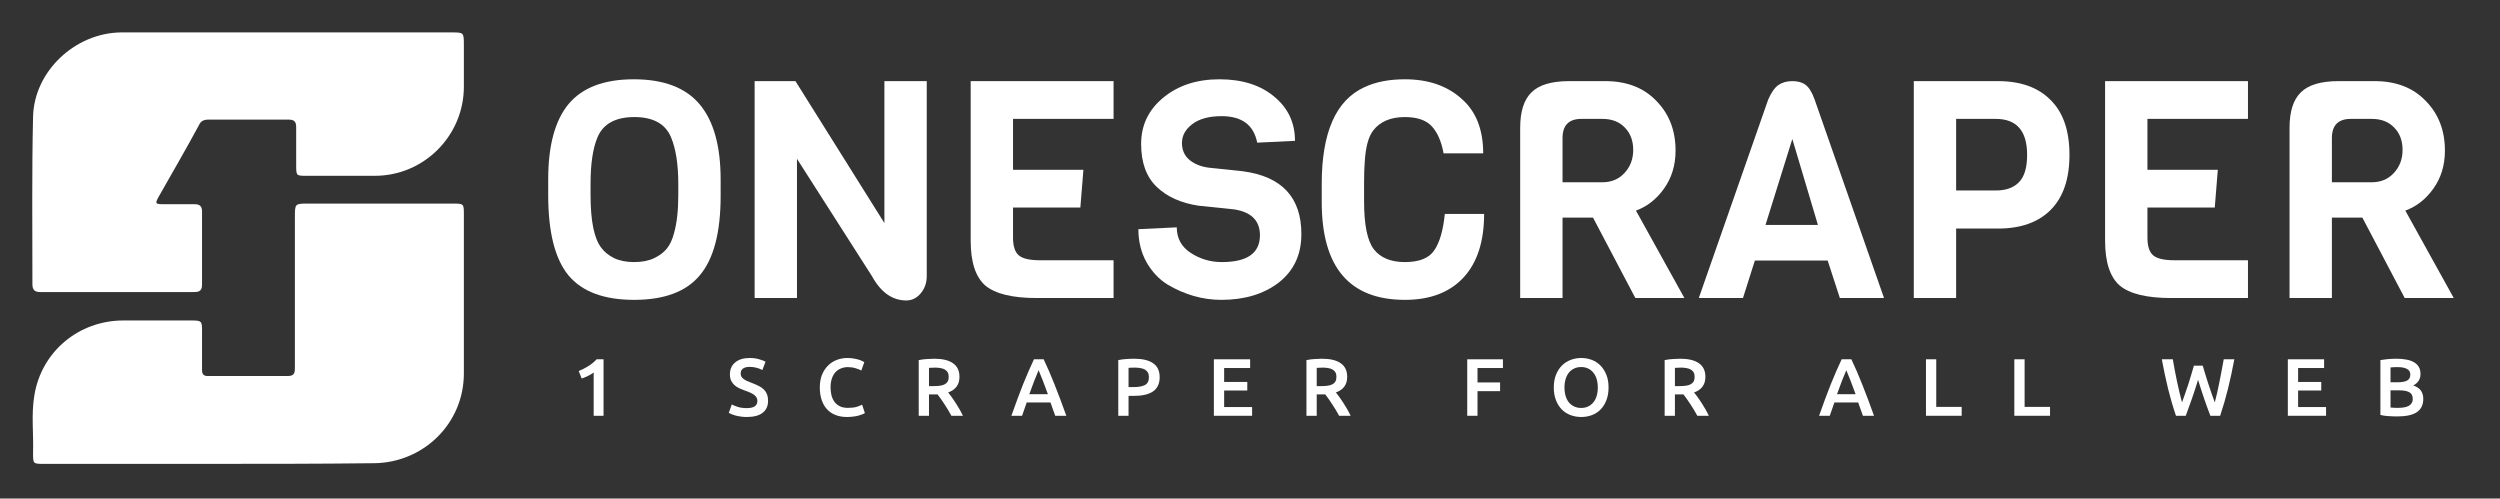
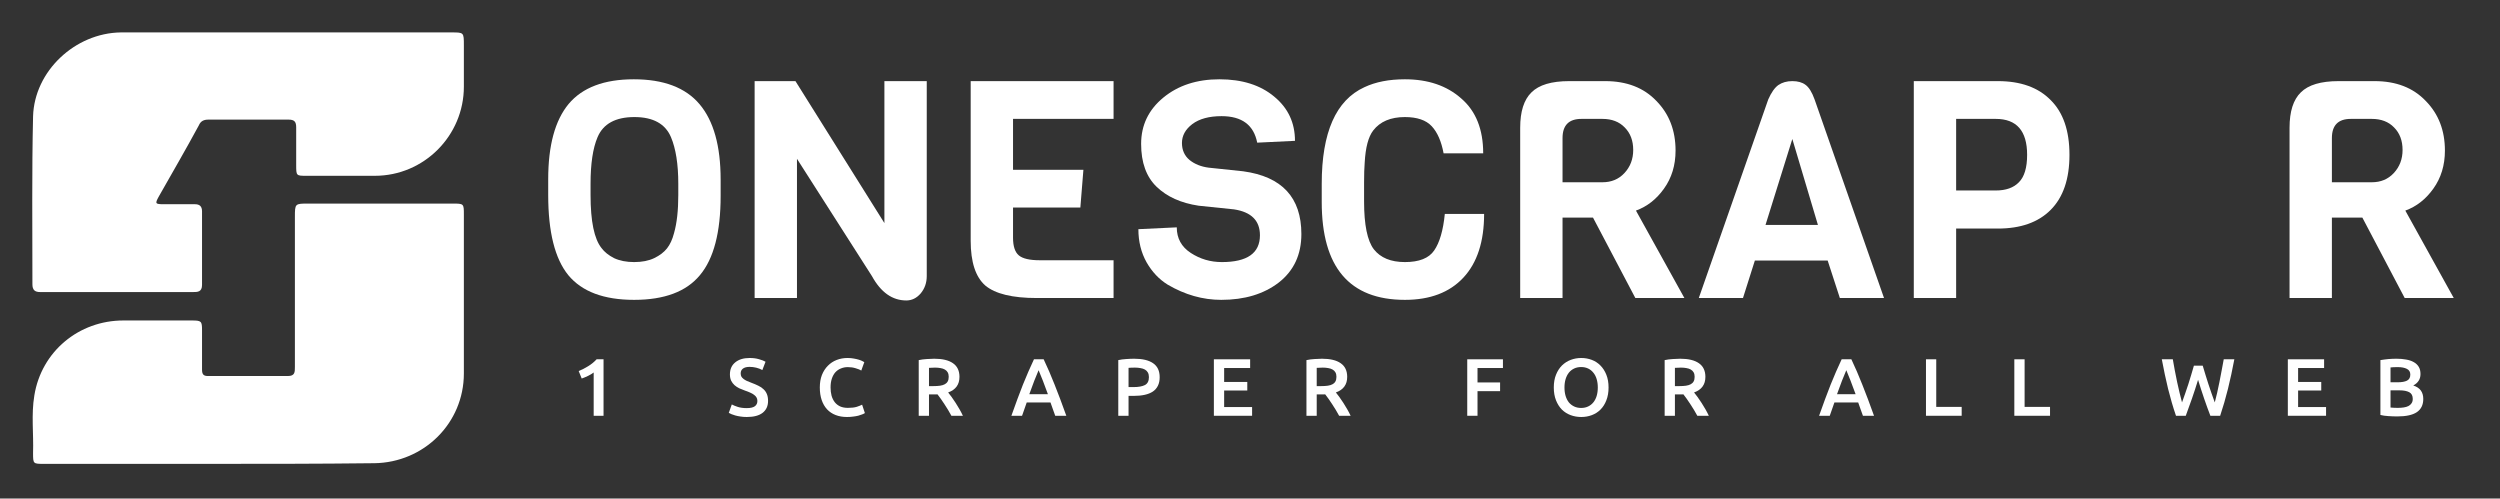
<svg xmlns="http://www.w3.org/2000/svg" width="1043" height="208" viewBox="0 0 1043 208" fill="none">
  <rect x="0" y="0" width="1043" height="208" fill="#333333" stroke="none" />
  <g clip-path="url(#clip0_127_86)">
    <path d="M88.323 193.523C64.915 193.523 41.507 193.523 18.368 193.523C13.794 193.523 13.794 193.523 13.794 188.943C14.063 180.859 12.986 173.044 14.332 164.961C17.291 146.637 32.897 133.703 51.462 133.703C60.879 133.703 70.296 133.703 79.982 133.703C84.018 133.703 84.287 133.973 84.287 137.745C84.287 143.134 84.287 148.793 84.287 154.182C84.287 156.068 84.825 156.877 86.708 156.877C97.74 156.877 108.771 156.877 120.072 156.877C123.031 156.877 123.031 155.26 123.031 153.104C123.031 132.356 123.031 111.607 123.031 90.589C123.031 84.931 123.031 84.931 128.682 84.931C148.592 84.931 168.771 84.931 188.682 84.931C193.525 84.931 193.525 84.931 193.525 89.511C193.525 111.607 193.525 133.703 193.525 155.799C193.525 176.547 176.843 192.985 156.125 193.254C155.856 193.254 155.587 193.254 155.587 193.254C132.986 193.523 110.655 193.523 88.323 193.523Z" fill="white" />
    <path d="M119.534 13.524C142.404 13.524 165.274 13.524 188.413 13.524C193.526 13.524 193.526 13.524 193.526 18.913C193.526 24.572 193.526 30.23 193.526 36.159C193.526 56.638 176.844 73.344 156.395 73.344C146.978 73.344 137.561 73.344 127.875 73.344C123.57 73.344 123.57 73.344 123.57 68.763C123.57 63.644 123.57 58.524 123.57 53.135C123.57 50.71 122.763 49.901 120.342 49.901C109.31 49.901 98.279 49.901 86.978 49.901C85.095 49.901 83.75 50.44 82.943 52.326C77.561 62.296 71.911 71.997 66.261 81.967C64.647 84.931 64.647 85.201 68.413 85.201C72.718 85.201 77.023 85.201 81.328 85.201C83.212 85.201 84.288 86.009 84.288 88.165C84.288 98.404 84.288 108.644 84.288 118.883C84.288 121.847 82.404 121.847 80.521 121.847C63.032 121.847 45.544 121.847 27.786 121.847C24.019 121.847 20.521 121.847 16.754 121.847C14.602 121.847 13.525 121.039 13.525 118.614C13.525 95.171 13.257 71.728 13.795 48.554C14.333 29.692 31.283 13.793 50.386 13.524C73.257 13.524 96.395 13.524 119.534 13.524Z" fill="white" />
  </g>
  <path d="M300.65 74.895V81.758C300.65 96.925 297.769 107.941 292.007 114.804C286.33 121.667 277.179 125.099 264.554 125.099C251.929 125.099 242.777 121.667 237.1 114.804C231.508 107.941 228.712 96.798 228.712 81.377V74.768C228.712 60.702 231.55 50.237 237.227 43.374C242.989 36.511 252.056 33.079 264.427 33.079C276.883 33.079 286.034 36.553 291.88 43.501C297.727 50.449 300.65 60.914 300.65 74.895ZM282.983 81.377V76.674C282.983 68.54 281.967 62.058 279.933 57.228C277.56 51.635 272.476 48.839 264.681 48.839C256.801 48.839 251.674 51.635 249.302 57.228C247.353 61.803 246.379 68.285 246.379 76.674V81.377C246.379 92.307 247.904 99.679 250.954 103.492C252.14 105.102 253.877 106.5 256.165 107.687C258.538 108.788 261.334 109.339 264.554 109.339C267.858 109.339 270.655 108.788 272.942 107.687C275.23 106.585 277.01 105.229 278.281 103.619C279.552 102.009 280.526 99.891 281.204 97.264C282.39 93.112 282.983 87.817 282.983 81.377Z" fill="white" />
  <path d="M386.64 33.842V115.185C386.64 117.982 385.793 120.396 384.098 122.43C382.404 124.379 380.412 125.353 378.125 125.353C372.278 125.353 367.491 121.964 363.762 115.185L332.496 66.252V124.337H314.829V33.842H331.86L368.973 93.07V33.842H386.64Z" fill="white" />
  <path d="M464.58 124.337H432.551C422.383 124.337 415.223 122.6 411.071 119.125C407.004 115.567 404.97 109.339 404.97 100.442V33.842H464.58V49.602H422.637V70.828H451.997L450.726 86.588H422.637V99.171C422.637 102.73 423.442 105.187 425.052 106.543C426.662 107.898 429.585 108.576 433.822 108.576H464.58V124.337Z" fill="white" />
  <path d="M542.933 97.646C542.933 106.204 539.798 112.94 533.528 117.854C527.258 122.684 519.25 125.099 509.506 125.099C501.795 125.099 494.339 122.981 487.137 118.744C483.578 116.541 480.654 113.448 478.367 109.466C476.079 105.399 474.935 100.781 474.935 95.612L490.95 94.849C490.95 99.425 492.898 102.984 496.796 105.526C500.694 108.068 505.015 109.339 509.76 109.339C520.352 109.339 525.648 105.611 525.648 98.154C525.648 92.053 522.047 88.452 514.844 87.35L500.101 85.825C492.729 84.724 486.882 82.097 482.561 77.945C478.24 73.793 476.079 67.82 476.079 60.024C476.079 52.229 479.172 45.789 485.357 40.705C491.543 35.621 499.338 33.079 508.744 33.079C518.234 33.079 525.86 35.494 531.622 40.324C537.383 45.069 540.264 51.212 540.264 58.753L524.504 59.516C523.063 52.144 518.107 48.458 509.633 48.458C504.465 48.458 500.397 49.559 497.432 51.763C494.551 53.966 493.11 56.592 493.11 59.643C493.11 62.608 494.169 64.981 496.288 66.76C498.406 68.455 501.033 69.514 504.168 69.938L518.657 71.463C534.841 73.666 542.933 82.394 542.933 97.646Z" fill="white" />
  <path d="M602.775 89.257H619.171C619.171 100.781 616.29 109.635 610.528 115.821C604.766 122.006 596.631 125.099 586.125 125.099C562.992 125.099 551.426 111.5 551.426 84.3V76.674C551.426 55.237 557.358 41.806 569.22 36.383C573.881 34.18 579.515 33.079 586.125 33.079C595.784 33.079 603.622 35.748 609.638 41.086C615.739 46.34 618.789 53.966 618.789 63.964H602.266C601.334 58.965 599.682 55.194 597.309 52.652C594.937 50.11 591.209 48.839 586.125 48.839C580.193 48.839 575.787 50.703 572.906 54.432C570.873 57.058 569.686 61.549 569.347 67.904C569.178 69.938 569.093 72.692 569.093 76.166V84.046C569.093 93.79 570.449 100.442 573.16 104.001C575.957 107.559 580.278 109.339 586.125 109.339C592.056 109.339 596.123 107.729 598.326 104.509C600.614 101.204 602.097 96.12 602.775 89.257Z" fill="white" />
  <path d="M702.729 124.337H682.266L664.599 90.782H651.889V124.337H634.222V53.288C634.222 46.509 635.789 41.595 638.925 38.544C642.06 35.409 647.313 33.842 654.685 33.842H669.683C678.665 33.842 685.782 36.595 691.036 42.103C696.374 47.526 699.043 54.432 699.043 62.82C699.043 68.921 697.433 74.217 694.213 78.708C691.078 83.114 687.18 86.164 682.52 87.859L702.729 124.337ZM668.539 76.039C672.267 76.039 675.318 74.768 677.69 72.226C680.147 69.599 681.376 66.379 681.376 62.566C681.376 58.668 680.19 55.533 677.817 53.161C675.529 50.788 672.437 49.602 668.539 49.602H659.769C654.516 49.602 651.889 52.271 651.889 57.609V76.039H668.539Z" fill="white" />
  <path d="M786.017 124.337H767.587L762.503 108.703H732.127L727.17 124.337H708.74L737.719 41.468C738.99 38.587 740.388 36.595 741.913 35.494C743.523 34.392 745.472 33.842 747.76 33.842C750.048 33.842 751.869 34.35 753.225 35.367C754.666 36.383 755.937 38.417 757.038 41.468L786.017 124.337ZM758.436 93.833L747.76 57.99L736.575 93.833H758.436Z" fill="white" />
  <path d="M855.502 41.722C860.755 46.89 863.382 54.516 863.382 64.6C863.382 74.683 860.755 82.351 855.502 87.605C850.333 92.773 843.004 95.358 833.514 95.358H816.101V124.337H798.434V33.842H833.514C843.004 33.842 850.333 36.468 855.502 41.722ZM845.715 64.6C845.715 54.601 841.351 49.602 832.624 49.602H816.101V79.47H832.624C836.861 79.47 840.08 78.326 842.284 76.039C844.571 73.751 845.715 69.938 845.715 64.6Z" fill="white" />
-   <path d="M937.854 124.337H905.824C895.656 124.337 888.496 122.6 884.345 119.125C880.277 115.567 878.244 109.339 878.244 100.442V33.842H937.854V49.602H895.911V70.828H925.271L924 86.588H895.911V99.171C895.911 102.73 896.716 105.187 898.326 106.543C899.935 107.898 902.859 108.576 907.095 108.576H937.854V124.337Z" fill="white" />
  <path d="M1023.71 124.337H1003.24L985.576 90.782H972.866V124.337H955.199V53.288C955.199 46.509 956.766 41.595 959.902 38.544C963.037 35.409 968.29 33.842 975.662 33.842H990.66C999.641 33.842 1006.76 36.595 1012.01 42.103C1017.35 47.526 1020.02 54.432 1020.02 62.82C1020.02 68.921 1018.41 74.217 1015.19 78.708C1012.05 83.114 1008.16 86.164 1003.5 87.859L1023.71 124.337ZM989.516 76.039C993.244 76.039 996.294 74.768 998.667 72.226C1001.12 69.599 1002.35 66.379 1002.35 62.566C1002.35 58.668 1001.17 55.533 998.794 53.161C996.506 50.788 993.414 49.602 989.516 49.602H980.746C975.492 49.602 972.866 52.271 972.866 57.609V76.039H989.516Z" fill="white" />
  <path d="M241.427 154.794C242.741 154.272 244.056 153.604 245.371 152.788C246.708 151.972 247.887 151.008 248.907 149.898H251.797V173.46H247.683V155.406C247.071 155.882 246.3 156.346 245.371 156.8C244.441 157.253 243.546 157.627 242.685 157.922L241.427 154.794Z" fill="white" />
  <path d="M311.561 170.264C313.102 170.264 314.224 170.003 314.927 169.482C315.629 168.96 315.981 168.224 315.981 167.272C315.981 166.705 315.856 166.218 315.607 165.81C315.38 165.402 315.04 165.039 314.587 164.722C314.156 164.382 313.623 164.076 312.989 163.804C312.354 163.509 311.629 163.226 310.813 162.954C309.997 162.659 309.203 162.342 308.433 162.002C307.685 161.639 307.016 161.197 306.427 160.676C305.86 160.154 305.395 159.531 305.033 158.806C304.693 158.08 304.523 157.208 304.523 156.188C304.523 154.057 305.259 152.391 306.733 151.19C308.206 149.966 310.212 149.354 312.751 149.354C314.224 149.354 315.527 149.524 316.661 149.864C317.817 150.181 318.723 150.532 319.381 150.918L318.055 154.386C317.284 153.955 316.434 153.626 315.505 153.4C314.598 153.173 313.657 153.06 312.683 153.06C311.527 153.06 310.62 153.298 309.963 153.774C309.328 154.25 309.011 154.918 309.011 155.78C309.011 156.301 309.113 156.754 309.317 157.14C309.543 157.502 309.849 157.831 310.235 158.126C310.643 158.42 311.107 158.692 311.629 158.942C312.173 159.191 312.762 159.429 313.397 159.656C314.507 160.064 315.493 160.483 316.355 160.914C317.239 161.322 317.975 161.82 318.565 162.41C319.177 162.976 319.641 163.656 319.959 164.45C320.276 165.22 320.435 166.161 320.435 167.272C320.435 169.402 319.675 171.057 318.157 172.236C316.661 173.392 314.462 173.97 311.561 173.97C310.586 173.97 309.691 173.902 308.875 173.766C308.081 173.652 307.367 173.505 306.733 173.324C306.121 173.142 305.588 172.961 305.135 172.78C304.681 172.576 304.319 172.394 304.047 172.236L305.305 168.734C305.917 169.074 306.744 169.414 307.787 169.754C308.829 170.094 310.087 170.264 311.561 170.264Z" fill="white" />
  <path d="M353.382 173.97C351.614 173.97 350.027 173.698 348.622 173.154C347.217 172.61 346.027 171.816 345.052 170.774C344.077 169.708 343.329 168.416 342.808 166.898C342.287 165.379 342.026 163.634 342.026 161.662C342.026 159.69 342.321 157.944 342.91 156.426C343.522 154.907 344.349 153.626 345.392 152.584C346.435 151.518 347.659 150.714 349.064 150.17C350.469 149.626 351.977 149.354 353.586 149.354C354.561 149.354 355.445 149.433 356.238 149.592C357.031 149.728 357.723 149.886 358.312 150.068C358.901 150.249 359.389 150.442 359.774 150.646C360.159 150.85 360.431 150.997 360.59 151.088L359.332 154.59C358.788 154.25 358.006 153.932 356.986 153.638C355.989 153.32 354.901 153.162 353.722 153.162C352.702 153.162 351.75 153.343 350.866 153.706C349.982 154.046 349.211 154.567 348.554 155.27C347.919 155.972 347.421 156.856 347.058 157.922C346.695 158.987 346.514 160.222 346.514 161.628C346.514 162.874 346.65 164.019 346.922 165.062C347.217 166.104 347.659 167.011 348.248 167.782C348.837 168.53 349.585 169.119 350.492 169.55C351.399 169.958 352.487 170.162 353.756 170.162C355.275 170.162 356.51 170.014 357.462 169.72C358.414 169.402 359.151 169.108 359.672 168.836L360.828 172.338C360.556 172.519 360.182 172.7 359.706 172.882C359.253 173.063 358.709 173.244 358.074 173.426C357.439 173.584 356.725 173.709 355.932 173.8C355.139 173.913 354.289 173.97 353.382 173.97Z" fill="white" />
  <path d="M389.785 149.66C393.185 149.66 395.781 150.283 397.572 151.53C399.385 152.776 400.291 154.68 400.291 157.242C400.291 160.438 398.716 162.602 395.565 163.736C395.996 164.257 396.483 164.892 397.027 165.64C397.571 166.388 398.127 167.204 398.693 168.088C399.26 168.949 399.804 169.844 400.326 170.774C400.847 171.68 401.311 172.576 401.719 173.46H396.925C396.495 172.644 396.03 171.828 395.531 171.012C395.033 170.173 394.523 169.368 394.001 168.598C393.503 167.804 393.004 167.068 392.505 166.388C392.007 165.685 391.542 165.062 391.111 164.518C390.794 164.54 390.522 164.552 390.296 164.552C390.069 164.552 389.853 164.552 389.649 164.552H387.576V173.46H383.291V150.238C384.334 150.011 385.445 149.864 386.623 149.796C387.802 149.705 388.856 149.66 389.785 149.66ZM390.091 153.366C389.185 153.366 388.346 153.4 387.576 153.468V161.084H389.445C390.488 161.084 391.406 161.027 392.199 160.914C392.993 160.8 393.65 160.596 394.171 160.302C394.715 160.007 395.123 159.61 395.395 159.112C395.667 158.613 395.803 157.978 395.803 157.208C395.803 156.482 395.667 155.87 395.395 155.372C395.123 154.873 394.727 154.476 394.205 154.182C393.707 153.887 393.106 153.683 392.403 153.57C391.701 153.434 390.93 153.366 390.091 153.366Z" fill="white" />
  <path d="M440.243 173.46C439.925 172.53 439.597 171.612 439.257 170.706C438.917 169.799 438.588 168.87 438.271 167.918H428.343C428.025 168.87 427.697 169.81 427.357 170.74C427.039 171.646 426.722 172.553 426.405 173.46H421.951C422.835 170.944 423.673 168.62 424.467 166.49C425.26 164.359 426.031 162.342 426.779 160.438C427.549 158.534 428.309 156.72 429.057 154.998C429.805 153.275 430.575 151.575 431.369 149.898H435.415C436.208 151.575 436.979 153.275 437.727 154.998C438.475 156.72 439.223 158.534 439.971 160.438C440.741 162.342 441.523 164.359 442.317 166.49C443.133 168.62 443.983 170.944 444.867 173.46H440.243ZM433.307 154.454C432.785 155.655 432.185 157.117 431.505 158.84C430.847 160.562 430.156 162.432 429.431 164.45H437.183C436.457 162.432 435.755 160.551 435.075 158.806C434.395 157.06 433.805 155.61 433.307 154.454Z" fill="white" />
  <path d="M473.209 149.66C476.632 149.66 479.25 150.283 481.063 151.53C482.899 152.776 483.817 154.726 483.817 157.378C483.817 158.76 483.568 159.95 483.069 160.948C482.593 161.922 481.89 162.727 480.961 163.362C480.032 163.974 478.898 164.427 477.561 164.722C476.224 165.016 474.694 165.164 472.971 165.164H470.829V173.46H466.545V150.238C467.542 150.011 468.642 149.864 469.843 149.796C471.067 149.705 472.189 149.66 473.209 149.66ZM473.515 153.366C472.427 153.366 471.532 153.4 470.829 153.468V161.492H472.903C474.966 161.492 476.552 161.208 477.663 160.642C478.774 160.052 479.329 158.953 479.329 157.344C479.329 156.573 479.182 155.927 478.887 155.406C478.592 154.884 478.184 154.476 477.663 154.182C477.142 153.887 476.518 153.683 475.793 153.57C475.09 153.434 474.331 153.366 473.515 153.366Z" fill="white" />
  <path d="M506.429 173.46V149.898H521.559V153.536H510.713V159.35H520.369V162.92H510.713V169.822H522.375V173.46H506.429Z" fill="white" />
  <path d="M551.544 149.66C554.944 149.66 557.54 150.283 559.33 151.53C561.144 152.776 562.05 154.68 562.05 157.242C562.05 160.438 560.475 162.602 557.324 163.736C557.755 164.257 558.242 164.892 558.786 165.64C559.33 166.388 559.886 167.204 560.452 168.088C561.019 168.949 561.563 169.844 562.084 170.774C562.606 171.68 563.07 172.576 563.478 173.46H558.684C558.254 172.644 557.789 171.828 557.29 171.012C556.792 170.173 556.282 169.368 555.76 168.598C555.262 167.804 554.763 167.068 554.264 166.388C553.766 165.685 553.301 165.062 552.87 164.518C552.553 164.54 552.281 164.552 552.054 164.552C551.828 164.552 551.612 164.552 551.408 164.552H549.334V173.46H545.05V150.238C546.093 150.011 547.204 149.864 548.382 149.796C549.561 149.705 550.615 149.66 551.544 149.66ZM551.85 153.366C550.944 153.366 550.105 153.4 549.334 153.468V161.084H551.204C552.247 161.084 553.165 161.027 553.958 160.914C554.752 160.8 555.409 160.596 555.93 160.302C556.474 160.007 556.882 159.61 557.154 159.112C557.426 158.613 557.562 157.978 557.562 157.208C557.562 156.482 557.426 155.87 557.154 155.372C556.882 154.873 556.486 154.476 555.964 154.182C555.466 153.887 554.865 153.683 554.162 153.57C553.46 153.434 552.689 153.366 551.85 153.366Z" fill="white" />
  <path d="M612.134 173.46V149.898H627.026V153.536H616.418V159.554H625.836V163.192H616.418V173.46H612.134Z" fill="white" />
  <path d="M652.697 161.662C652.697 162.954 652.856 164.132 653.173 165.198C653.491 166.24 653.944 167.136 654.533 167.884C655.145 168.609 655.882 169.176 656.743 169.584C657.605 169.992 658.579 170.196 659.667 170.196C660.733 170.196 661.696 169.992 662.557 169.584C663.419 169.176 664.144 168.609 664.733 167.884C665.345 167.136 665.81 166.24 666.127 165.198C666.445 164.132 666.603 162.954 666.603 161.662C666.603 160.37 666.445 159.202 666.127 158.16C665.81 157.094 665.345 156.199 664.733 155.474C664.144 154.726 663.419 154.148 662.557 153.74C661.696 153.332 660.733 153.128 659.667 153.128C658.579 153.128 657.605 153.332 656.743 153.74C655.882 154.148 655.145 154.726 654.533 155.474C653.944 156.222 653.491 157.117 653.173 158.16C652.856 159.202 652.697 160.37 652.697 161.662ZM671.091 161.662C671.091 163.679 670.785 165.458 670.173 167C669.584 168.541 668.768 169.833 667.725 170.876C666.705 171.896 665.504 172.666 664.121 173.188C662.739 173.709 661.265 173.97 659.701 173.97C658.137 173.97 656.653 173.709 655.247 173.188C653.865 172.666 652.652 171.896 651.609 170.876C650.589 169.833 649.773 168.541 649.161 167C648.549 165.458 648.243 163.679 648.243 161.662C648.243 159.644 648.549 157.876 649.161 156.358C649.773 154.816 650.601 153.524 651.643 152.482C652.709 151.439 653.933 150.657 655.315 150.136C656.698 149.614 658.16 149.354 659.701 149.354C661.243 149.354 662.705 149.614 664.087 150.136C665.47 150.657 666.671 151.439 667.691 152.482C668.734 153.524 669.561 154.816 670.173 156.358C670.785 157.876 671.091 159.644 671.091 161.662Z" fill="white" />
  <path d="M700.985 149.66C704.385 149.66 706.98 150.283 708.771 151.53C710.584 152.776 711.491 154.68 711.491 157.242C711.491 160.438 709.916 162.602 706.765 163.736C707.196 164.257 707.683 164.892 708.227 165.64C708.771 166.388 709.326 167.204 709.893 168.088C710.46 168.949 711.004 169.844 711.525 170.774C712.046 171.68 712.511 172.576 712.919 173.46H708.125C707.694 172.644 707.23 171.828 706.731 171.012C706.232 170.173 705.722 169.368 705.201 168.598C704.702 167.804 704.204 167.068 703.705 166.388C703.206 165.685 702.742 165.062 702.311 164.518C701.994 164.54 701.722 164.552 701.495 164.552C701.268 164.552 701.053 164.552 700.849 164.552H698.775V173.46H694.491V150.238C695.534 150.011 696.644 149.864 697.823 149.796C699.002 149.705 700.056 149.66 700.985 149.66ZM701.291 153.366C700.384 153.366 699.546 153.4 698.775 153.468V161.084H700.645C701.688 161.084 702.606 161.027 703.399 160.914C704.192 160.8 704.85 160.596 705.371 160.302C705.915 160.007 706.323 159.61 706.595 159.112C706.867 158.613 707.003 157.978 707.003 157.208C707.003 156.482 706.867 155.87 706.595 155.372C706.323 154.873 705.926 154.476 705.405 154.182C704.906 153.887 704.306 153.683 703.603 153.57C702.9 153.434 702.13 153.366 701.291 153.366Z" fill="white" />
  <path d="M777.215 173.46C776.897 172.53 776.569 171.612 776.229 170.706C775.889 169.799 775.56 168.87 775.243 167.918H765.315C764.997 168.87 764.669 169.81 764.329 170.74C764.011 171.646 763.694 172.553 763.377 173.46H758.923C759.807 170.944 760.645 168.62 761.439 166.49C762.232 164.359 763.003 162.342 763.751 160.438C764.521 158.534 765.281 156.72 766.029 154.998C766.777 153.275 767.547 151.575 768.341 149.898H772.387C773.18 151.575 773.951 153.275 774.699 154.998C775.447 156.72 776.195 158.534 776.943 160.438C777.713 162.342 778.495 164.359 779.289 166.49C780.105 168.62 780.955 170.944 781.839 173.46H777.215ZM770.279 154.454C769.757 155.655 769.157 157.117 768.477 158.84C767.819 160.562 767.128 162.432 766.403 164.45H774.155C773.429 162.432 772.727 160.551 772.047 158.806C771.367 157.06 770.777 155.61 770.279 154.454Z" fill="white" />
  <path d="M818.409 169.754V173.46H803.517V149.898H807.801V169.754H818.409Z" fill="white" />
  <path d="M855.271 169.754V173.46H840.379V149.898H844.663V169.754H855.271Z" fill="white" />
  <path d="M918.973 152.55C919.335 153.774 919.721 155.054 920.129 156.392C920.537 157.706 920.956 159.032 921.387 160.37C921.84 161.684 922.282 162.988 922.713 164.28C923.166 165.549 923.597 166.75 924.005 167.884C924.345 166.66 924.673 165.334 924.991 163.906C925.308 162.455 925.625 160.959 925.943 159.418C926.26 157.854 926.566 156.267 926.861 154.658C927.178 153.048 927.473 151.462 927.745 149.898H932.165C931.371 154.159 930.487 158.262 929.513 162.206C928.538 166.127 927.45 169.878 926.249 173.46H922.169C920.401 168.881 918.689 163.883 917.035 158.466C916.196 161.208 915.346 163.815 914.485 166.286C913.623 168.756 912.762 171.148 911.901 173.46H907.821C906.597 169.878 905.497 166.127 904.523 162.206C903.571 158.262 902.698 154.159 901.905 149.898H906.495C906.767 151.439 907.05 153.014 907.345 154.624C907.662 156.233 907.979 157.82 908.297 159.384C908.637 160.925 908.977 162.421 909.317 163.872C909.657 165.322 909.997 166.66 910.337 167.884C910.767 166.728 911.198 165.515 911.629 164.246C912.082 162.954 912.524 161.65 912.955 160.336C913.385 158.998 913.793 157.672 914.179 156.358C914.587 155.043 914.961 153.774 915.301 152.55H918.973Z" fill="white" />
  <path d="M954.485 173.46V149.898H969.615V153.536H958.769V159.35H968.425V162.92H958.769V169.822H970.431V173.46H954.485Z" fill="white" />
  <path d="M1000.21 173.732C998.966 173.732 997.708 173.686 996.439 173.596C995.169 173.528 994.059 173.369 993.107 173.12V150.238C993.605 150.147 994.138 150.068 994.705 150C995.271 149.909 995.849 149.841 996.439 149.796C997.028 149.75 997.606 149.716 998.173 149.694C998.762 149.671 999.317 149.66 999.839 149.66C1001.27 149.66 1002.59 149.773 1003.82 150C1005.04 150.204 1006.09 150.555 1006.98 151.054C1007.89 151.552 1008.59 152.21 1009.09 153.026C1009.59 153.842 1009.83 154.85 1009.83 156.052C1009.83 157.162 1009.56 158.114 1009.02 158.908C1008.5 159.701 1007.76 160.336 1006.81 160.812C1008.24 161.288 1009.29 161.99 1009.97 162.92C1010.65 163.849 1010.99 165.028 1010.99 166.456C1010.99 168.881 1010.11 170.706 1008.34 171.93C1006.57 173.131 1003.86 173.732 1000.21 173.732ZM997.323 162.852V170.026C997.799 170.071 998.309 170.105 998.853 170.128C999.397 170.15 999.895 170.162 1000.35 170.162C1001.23 170.162 1002.05 170.105 1002.8 169.992C1003.57 169.878 1004.22 169.686 1004.77 169.414C1005.34 169.119 1005.78 168.734 1006.09 168.258C1006.43 167.782 1006.6 167.17 1006.6 166.422C1006.6 165.084 1006.12 164.155 1005.14 163.634C1004.17 163.112 1002.82 162.852 1001.1 162.852H997.323ZM997.323 159.486H1000.35C1001.98 159.486 1003.26 159.259 1004.19 158.806C1005.12 158.33 1005.58 157.491 1005.58 156.29C1005.58 155.156 1005.1 154.352 1004.12 153.876C1003.17 153.4 1001.92 153.162 1000.38 153.162C999.725 153.162 999.136 153.173 998.615 153.196C998.116 153.218 997.685 153.252 997.323 153.298V159.486Z" fill="white" />
  <defs>
    <clipPath id="clip0_127_86">
      <rect width="180" height="180" fill="white" transform="translate(13.524 13.524)" />
    </clipPath>
  </defs>
</svg>